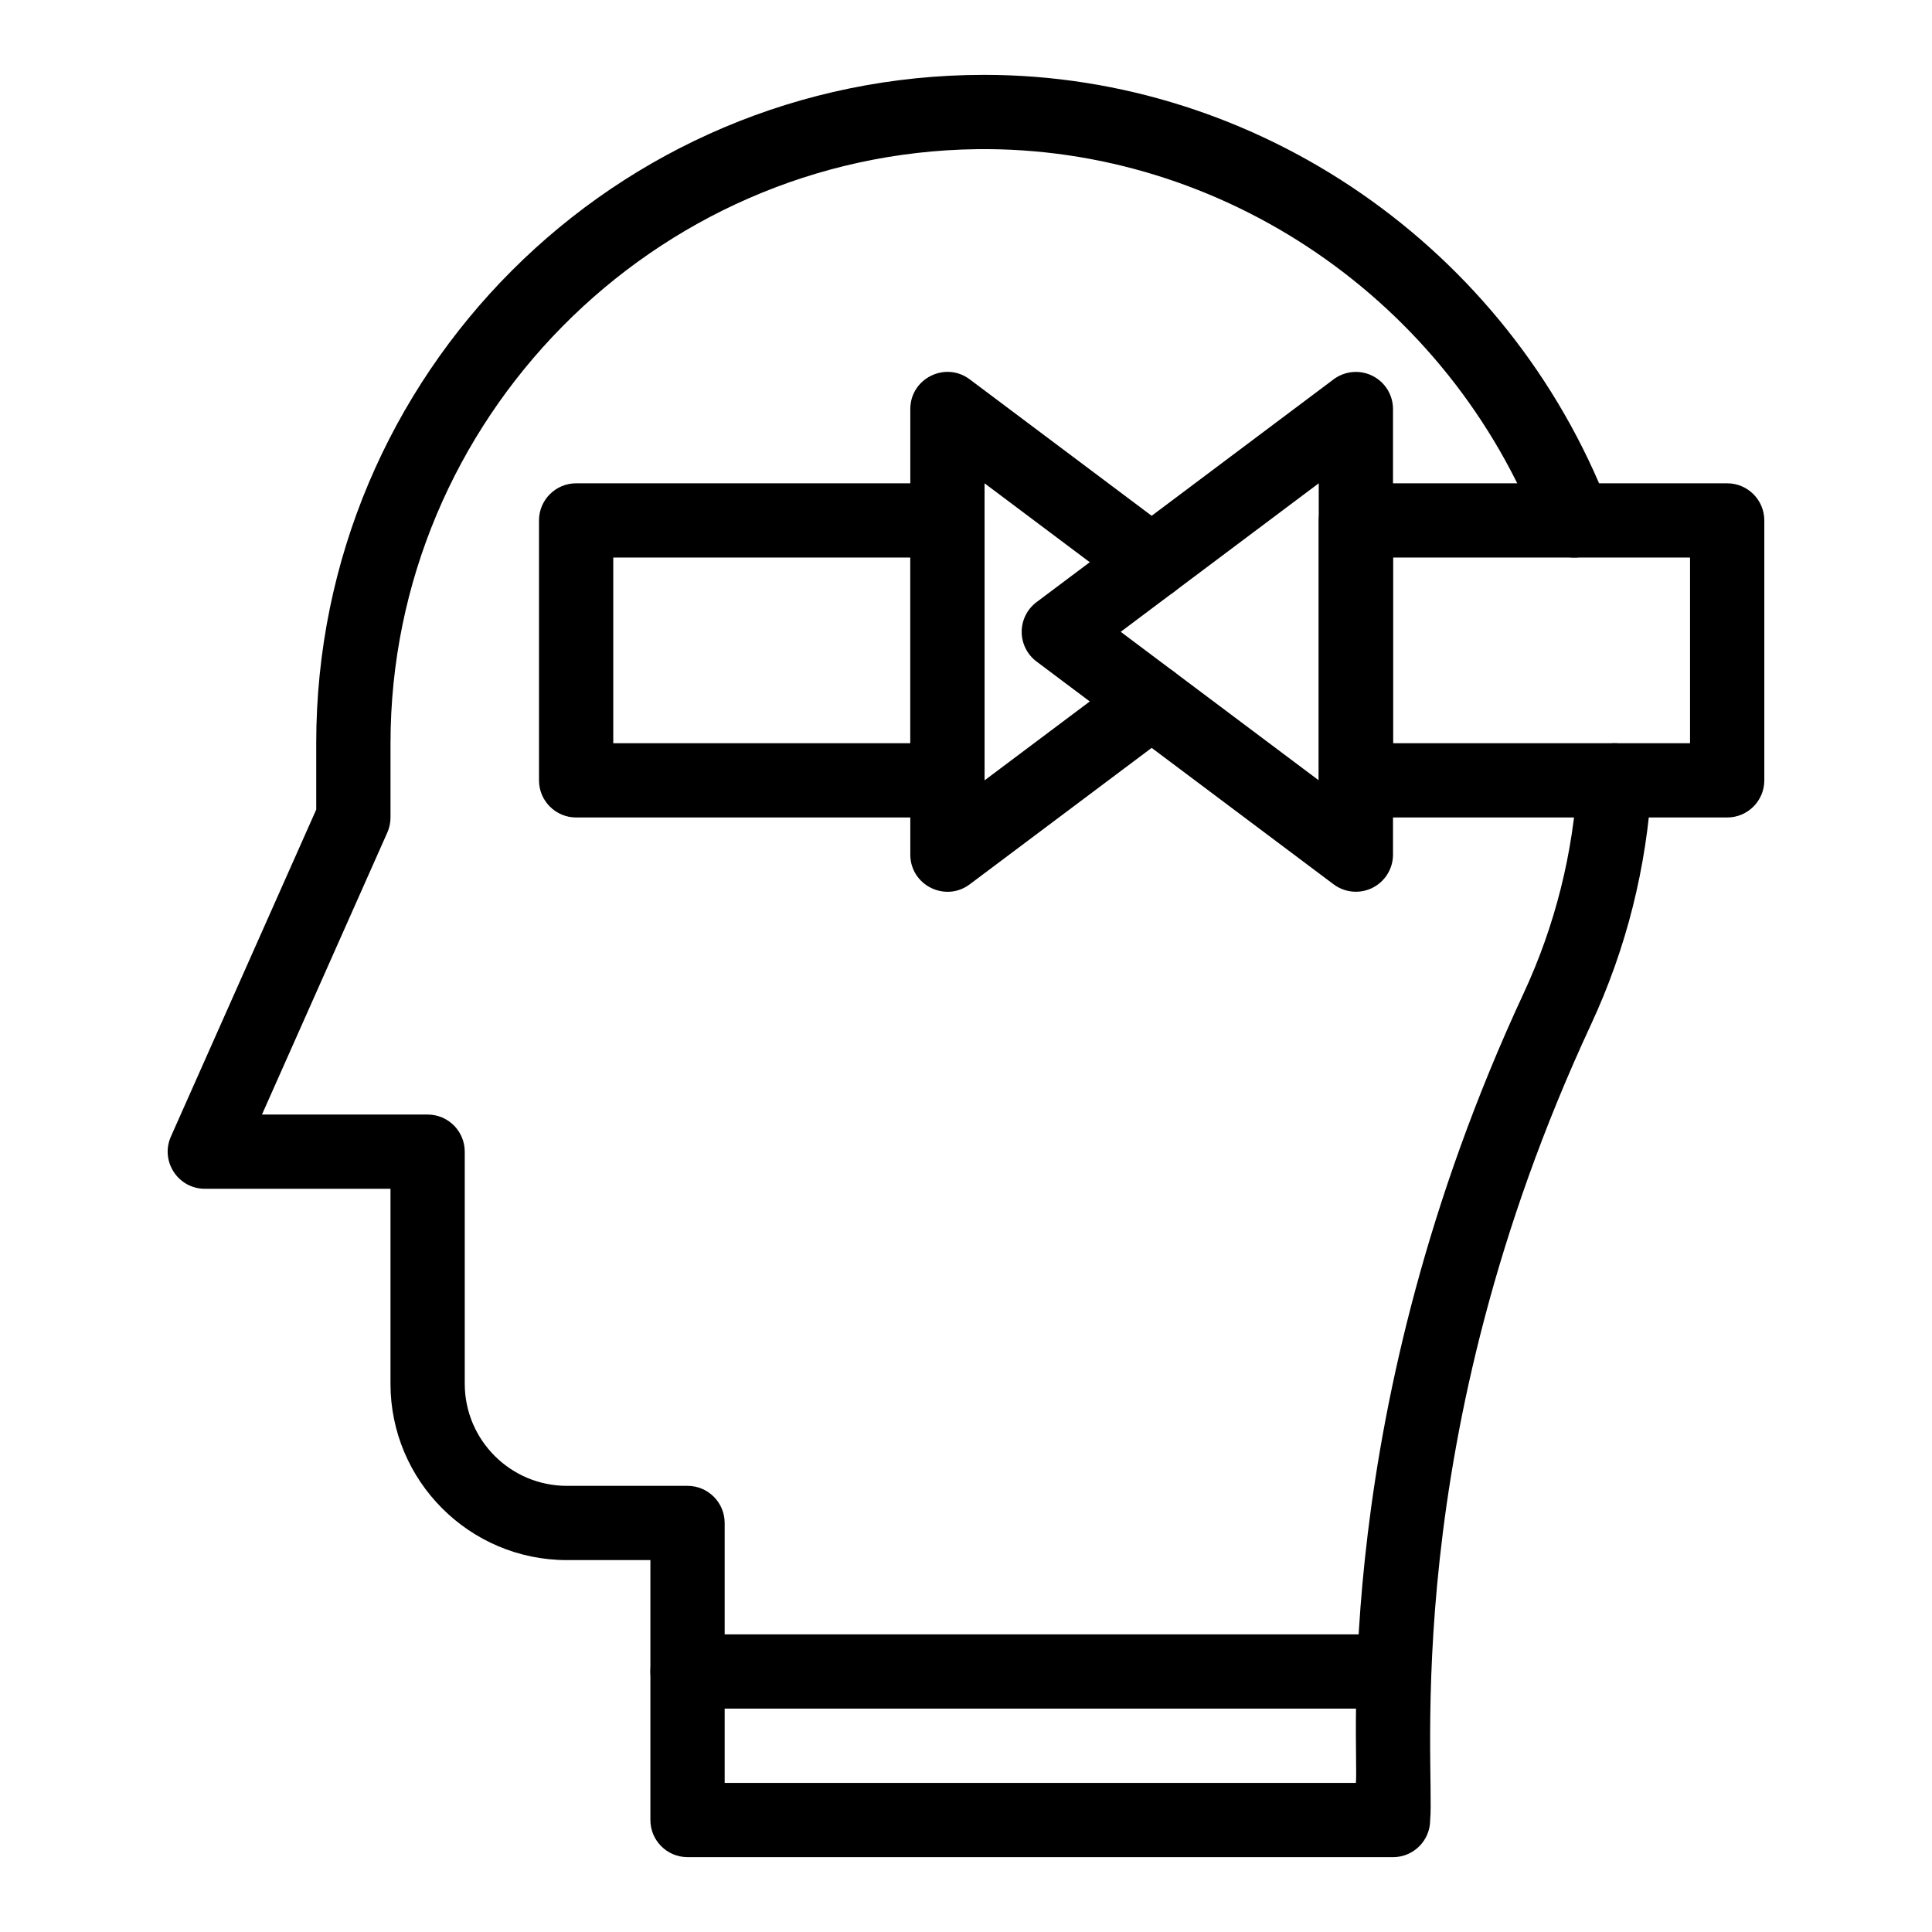
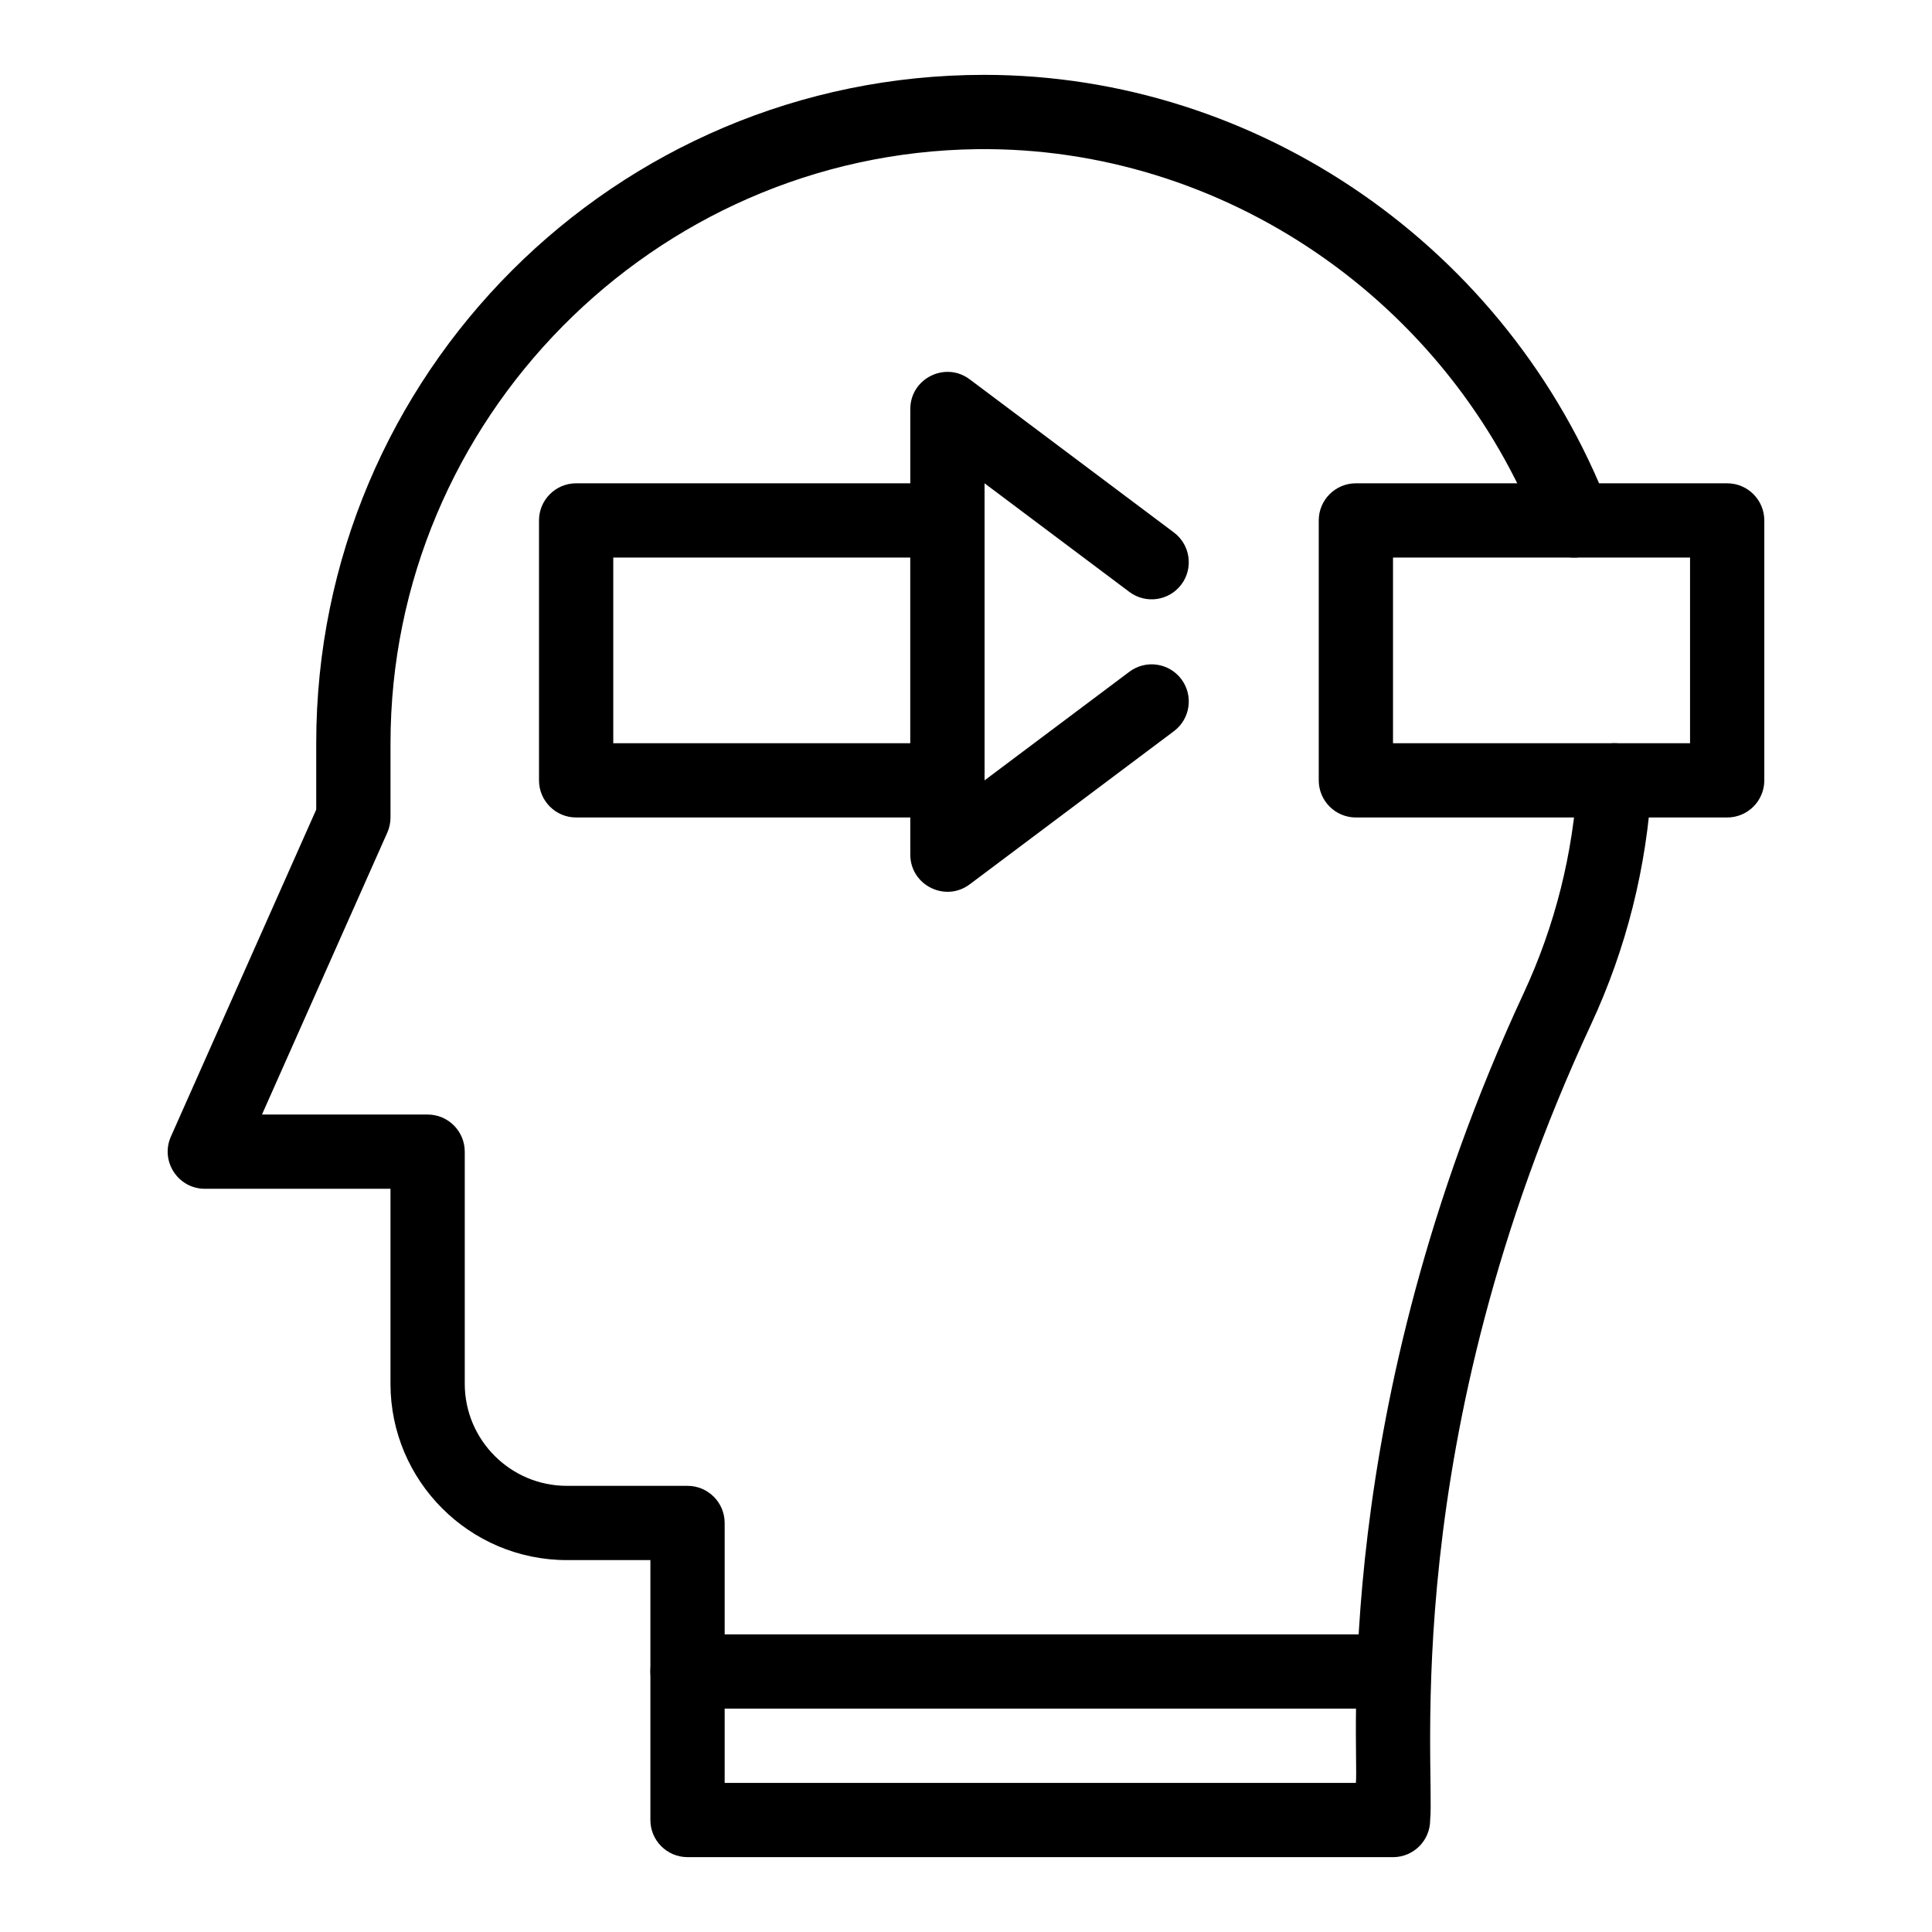
<svg xmlns="http://www.w3.org/2000/svg" fill="#000000" width="800px" height="800px" version="1.1" viewBox="144 144 512 512">
  <g>
    <path d="m513.16 596.8h-186.96c-5.434 0-9.84-4.406-9.84-9.84 0-5.434 4.406-9.84 9.84-9.84h186.96c5.434 0 9.84 4.406 9.84 9.84 0 5.434-4.406 9.84-9.84 9.84z" />
    <path d="m395.08 360.64h-98.398c-5.434 0-9.84-4.406-9.84-9.84v-68.879c0-5.434 4.406-9.84 9.84-9.84h98.398c5.434 0 9.84 4.406 9.84 9.84v68.879c0 5.438-4.406 9.84-9.84 9.84zm-88.559-19.68h78.719v-49.199h-78.719z" />
    <path d="m385.24 370.48v-118.08c0-8.098 9.27-12.727 15.742-7.871l54.121 40.59c4.348 3.262 5.227 9.43 1.969 13.777-3.262 4.348-9.43 5.227-13.777 1.969l-38.375-28.781v78.719l38.375-28.781c4.348-3.262 10.516-2.379 13.777 1.969 3.262 4.348 2.379 10.516-1.969 13.777l-54.121 40.59c-6.477 4.852-15.742 0.219-15.742-7.879z" />
-     <path d="m503.32 380.32c-2.09 0-4.168-0.668-5.906-1.969l-78.719-59.039c-2.477-1.859-3.938-4.773-3.938-7.871s1.457-6.012 3.938-7.871l78.719-59.039c2.984-2.234 6.973-2.598 10.305-0.93 3.336 1.668 5.441 5.074 5.441 8.801v118.08c0 3.727-2.106 7.133-5.441 8.801-1.391 0.691-2.898 1.035-4.398 1.035zm-62.32-68.883 52.48 39.359v-78.719z" />
    <path d="m513.16 636.16h-186.96c-5.434 0-9.84-4.406-9.84-9.84v-68.879h-22.141c-25.773 0-46.738-20.969-46.738-46.738v-51.664h-49.199c-7.113 0-11.879-7.336-8.992-13.836l38.512-86.652v-17.594c0-97.82 79.23-177.12 177.02-177.12 72.582 0 138.91 45.789 165.52 114.53 1.961 5.066-0.555 10.766-5.625 12.73-5.062 1.961-10.766-0.555-12.73-5.625-23.926-61.793-83.883-102.75-149.09-101.94-85.695 1.078-155.41 71.703-155.41 157.43v19.68c0 1.375-0.289 2.738-0.848 3.996l-33.215 74.727h43.898c5.434 0 9.84 4.406 9.84 9.84v61.5c0 14.922 12.141 27.059 27.059 27.059h31.98c5.434 0 9.84 4.406 9.84 9.84v68.879h167.28c0.891-8.672-7.289-97.938 44.457-209.26 8.336-17.93 13.145-37.105 14.301-56.996 0.312-5.426 4.977-9.566 10.395-9.254 5.426 0.316 9.57 4.969 9.254 10.395-1.301 22.379-6.715 43.961-16.102 64.148-51.387 110.55-41.281 196.81-42.621 210.81 0 5.434-4.406 9.84-9.84 9.84z" />
    <path d="m601.72 360.64h-98.398c-5.434 0-9.84-4.406-9.84-9.84v-68.879c0-5.434 4.406-9.84 9.84-9.84h98.398c5.434 0 9.84 4.406 9.84 9.84v68.879c0 5.438-4.406 9.84-9.84 9.84zm-88.559-19.68h78.719v-49.199h-78.719z" />
  </g>
</svg>